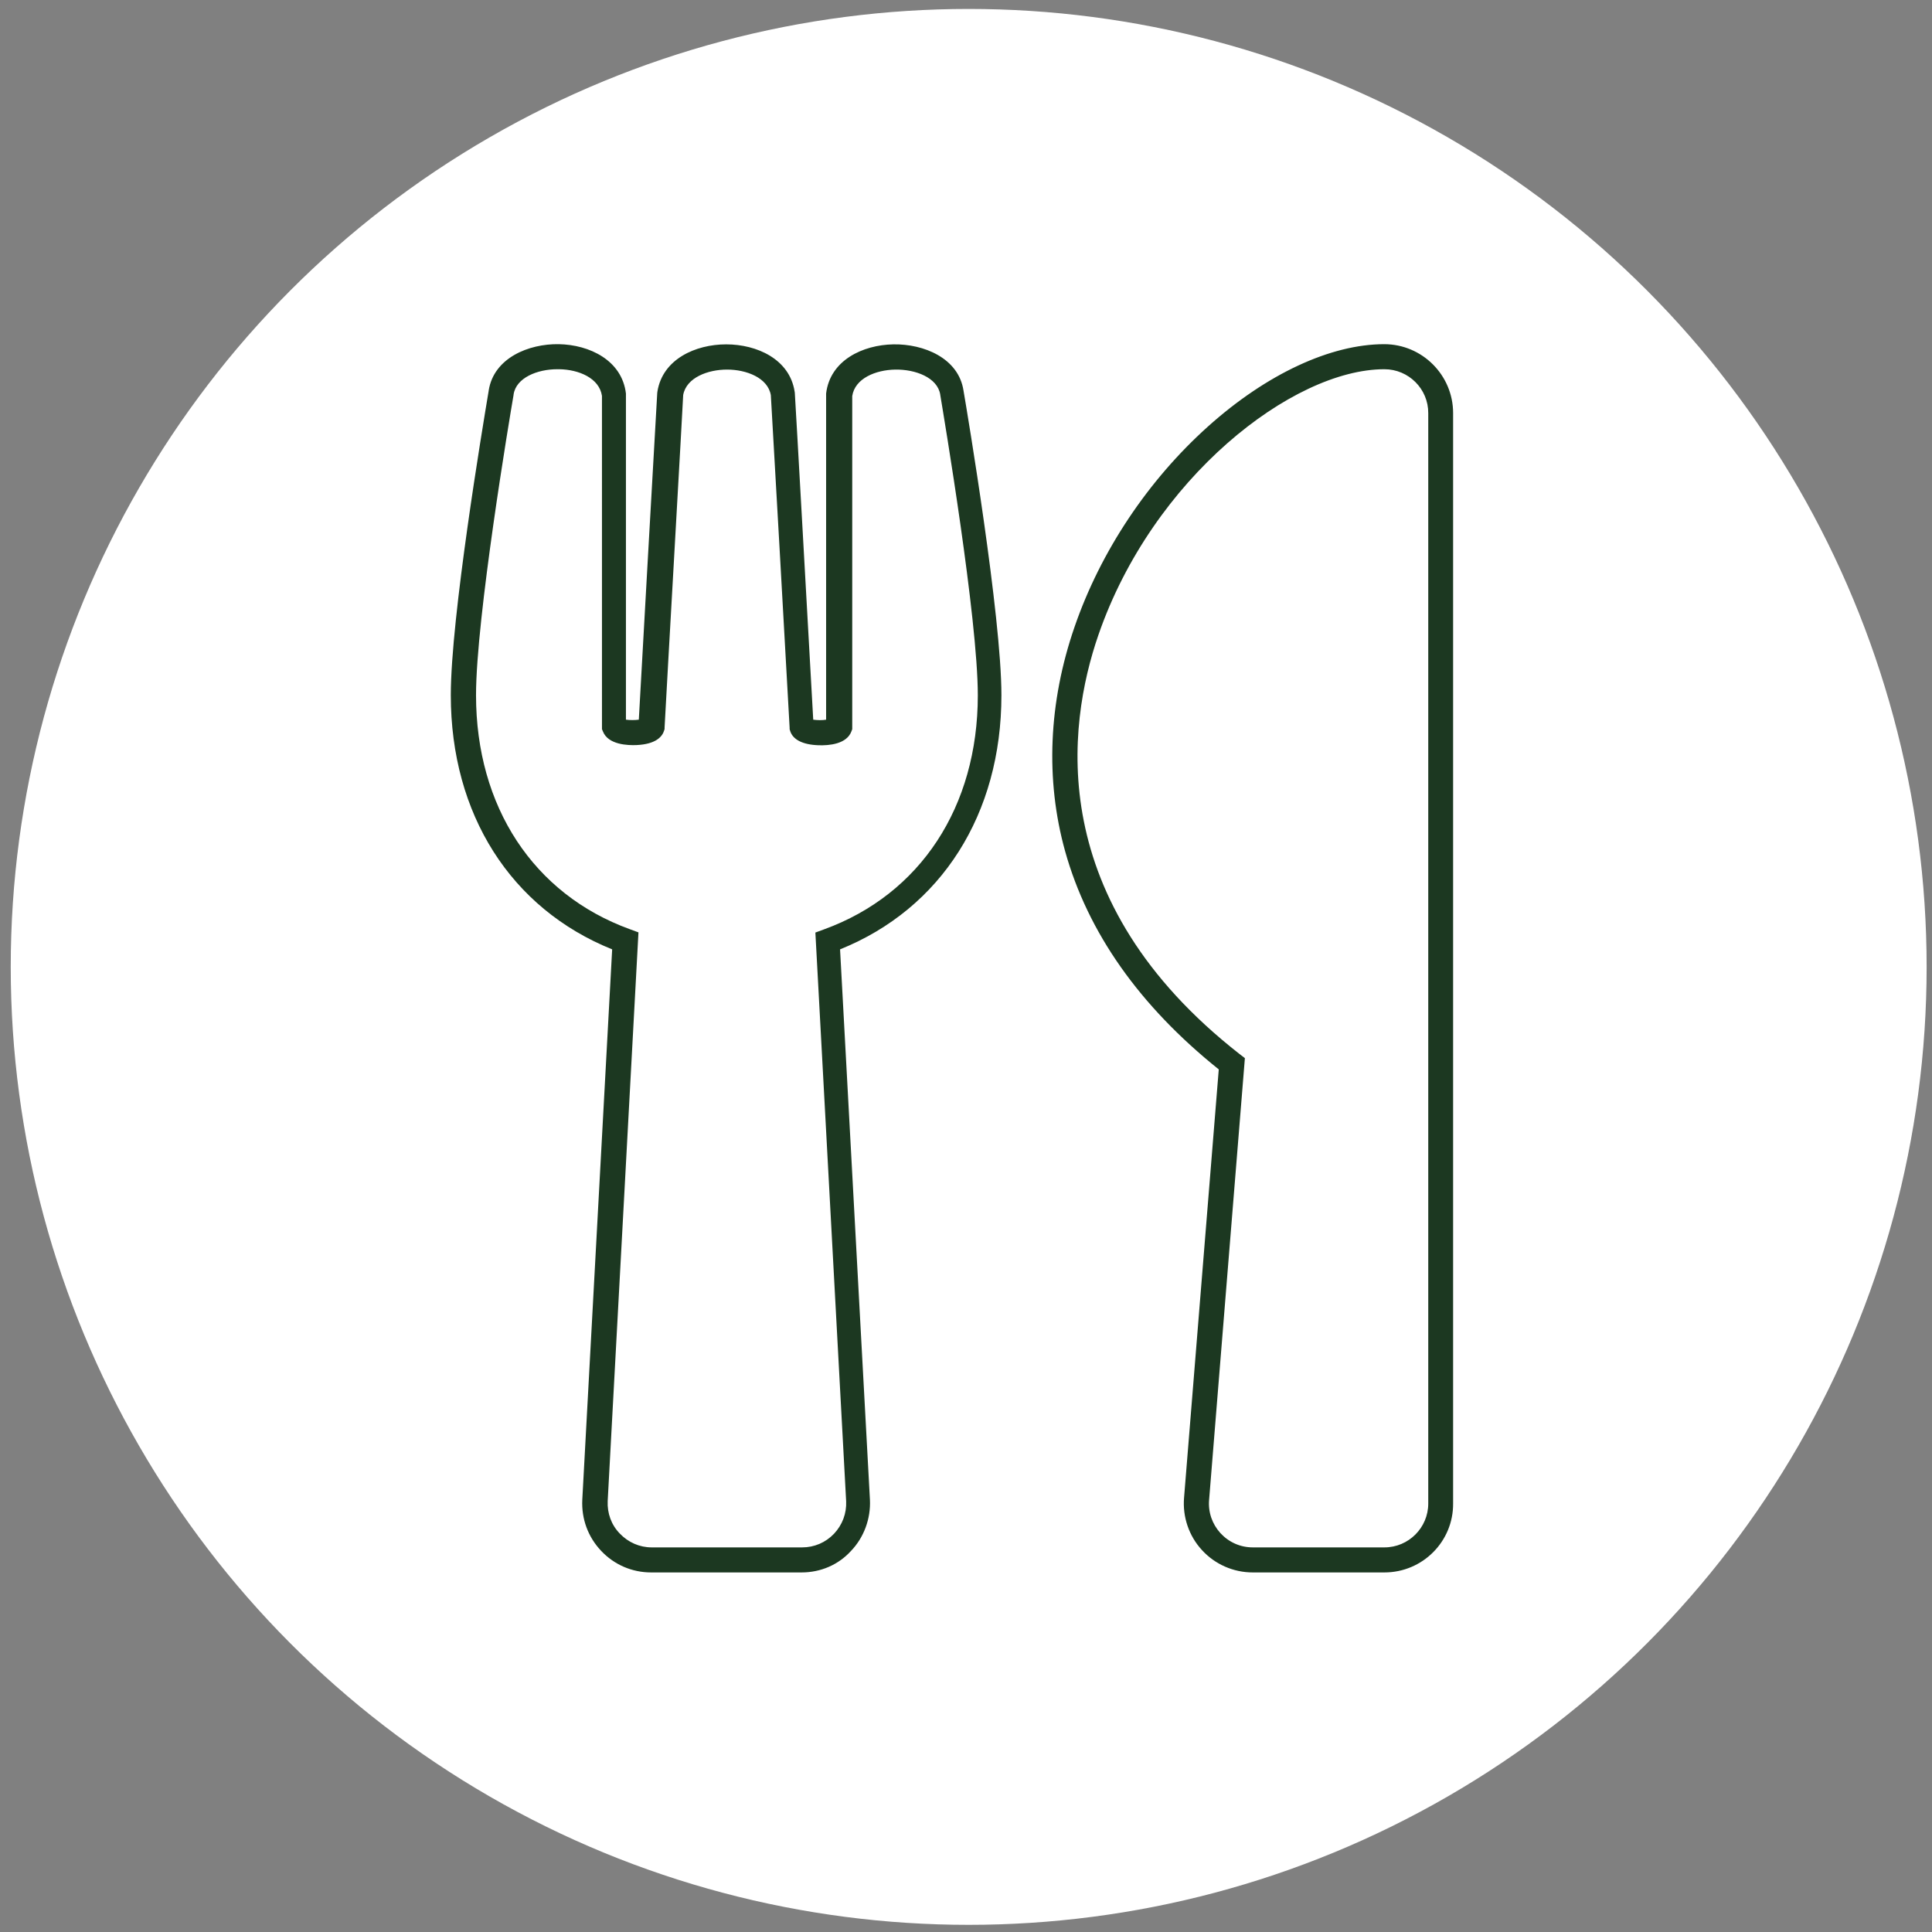
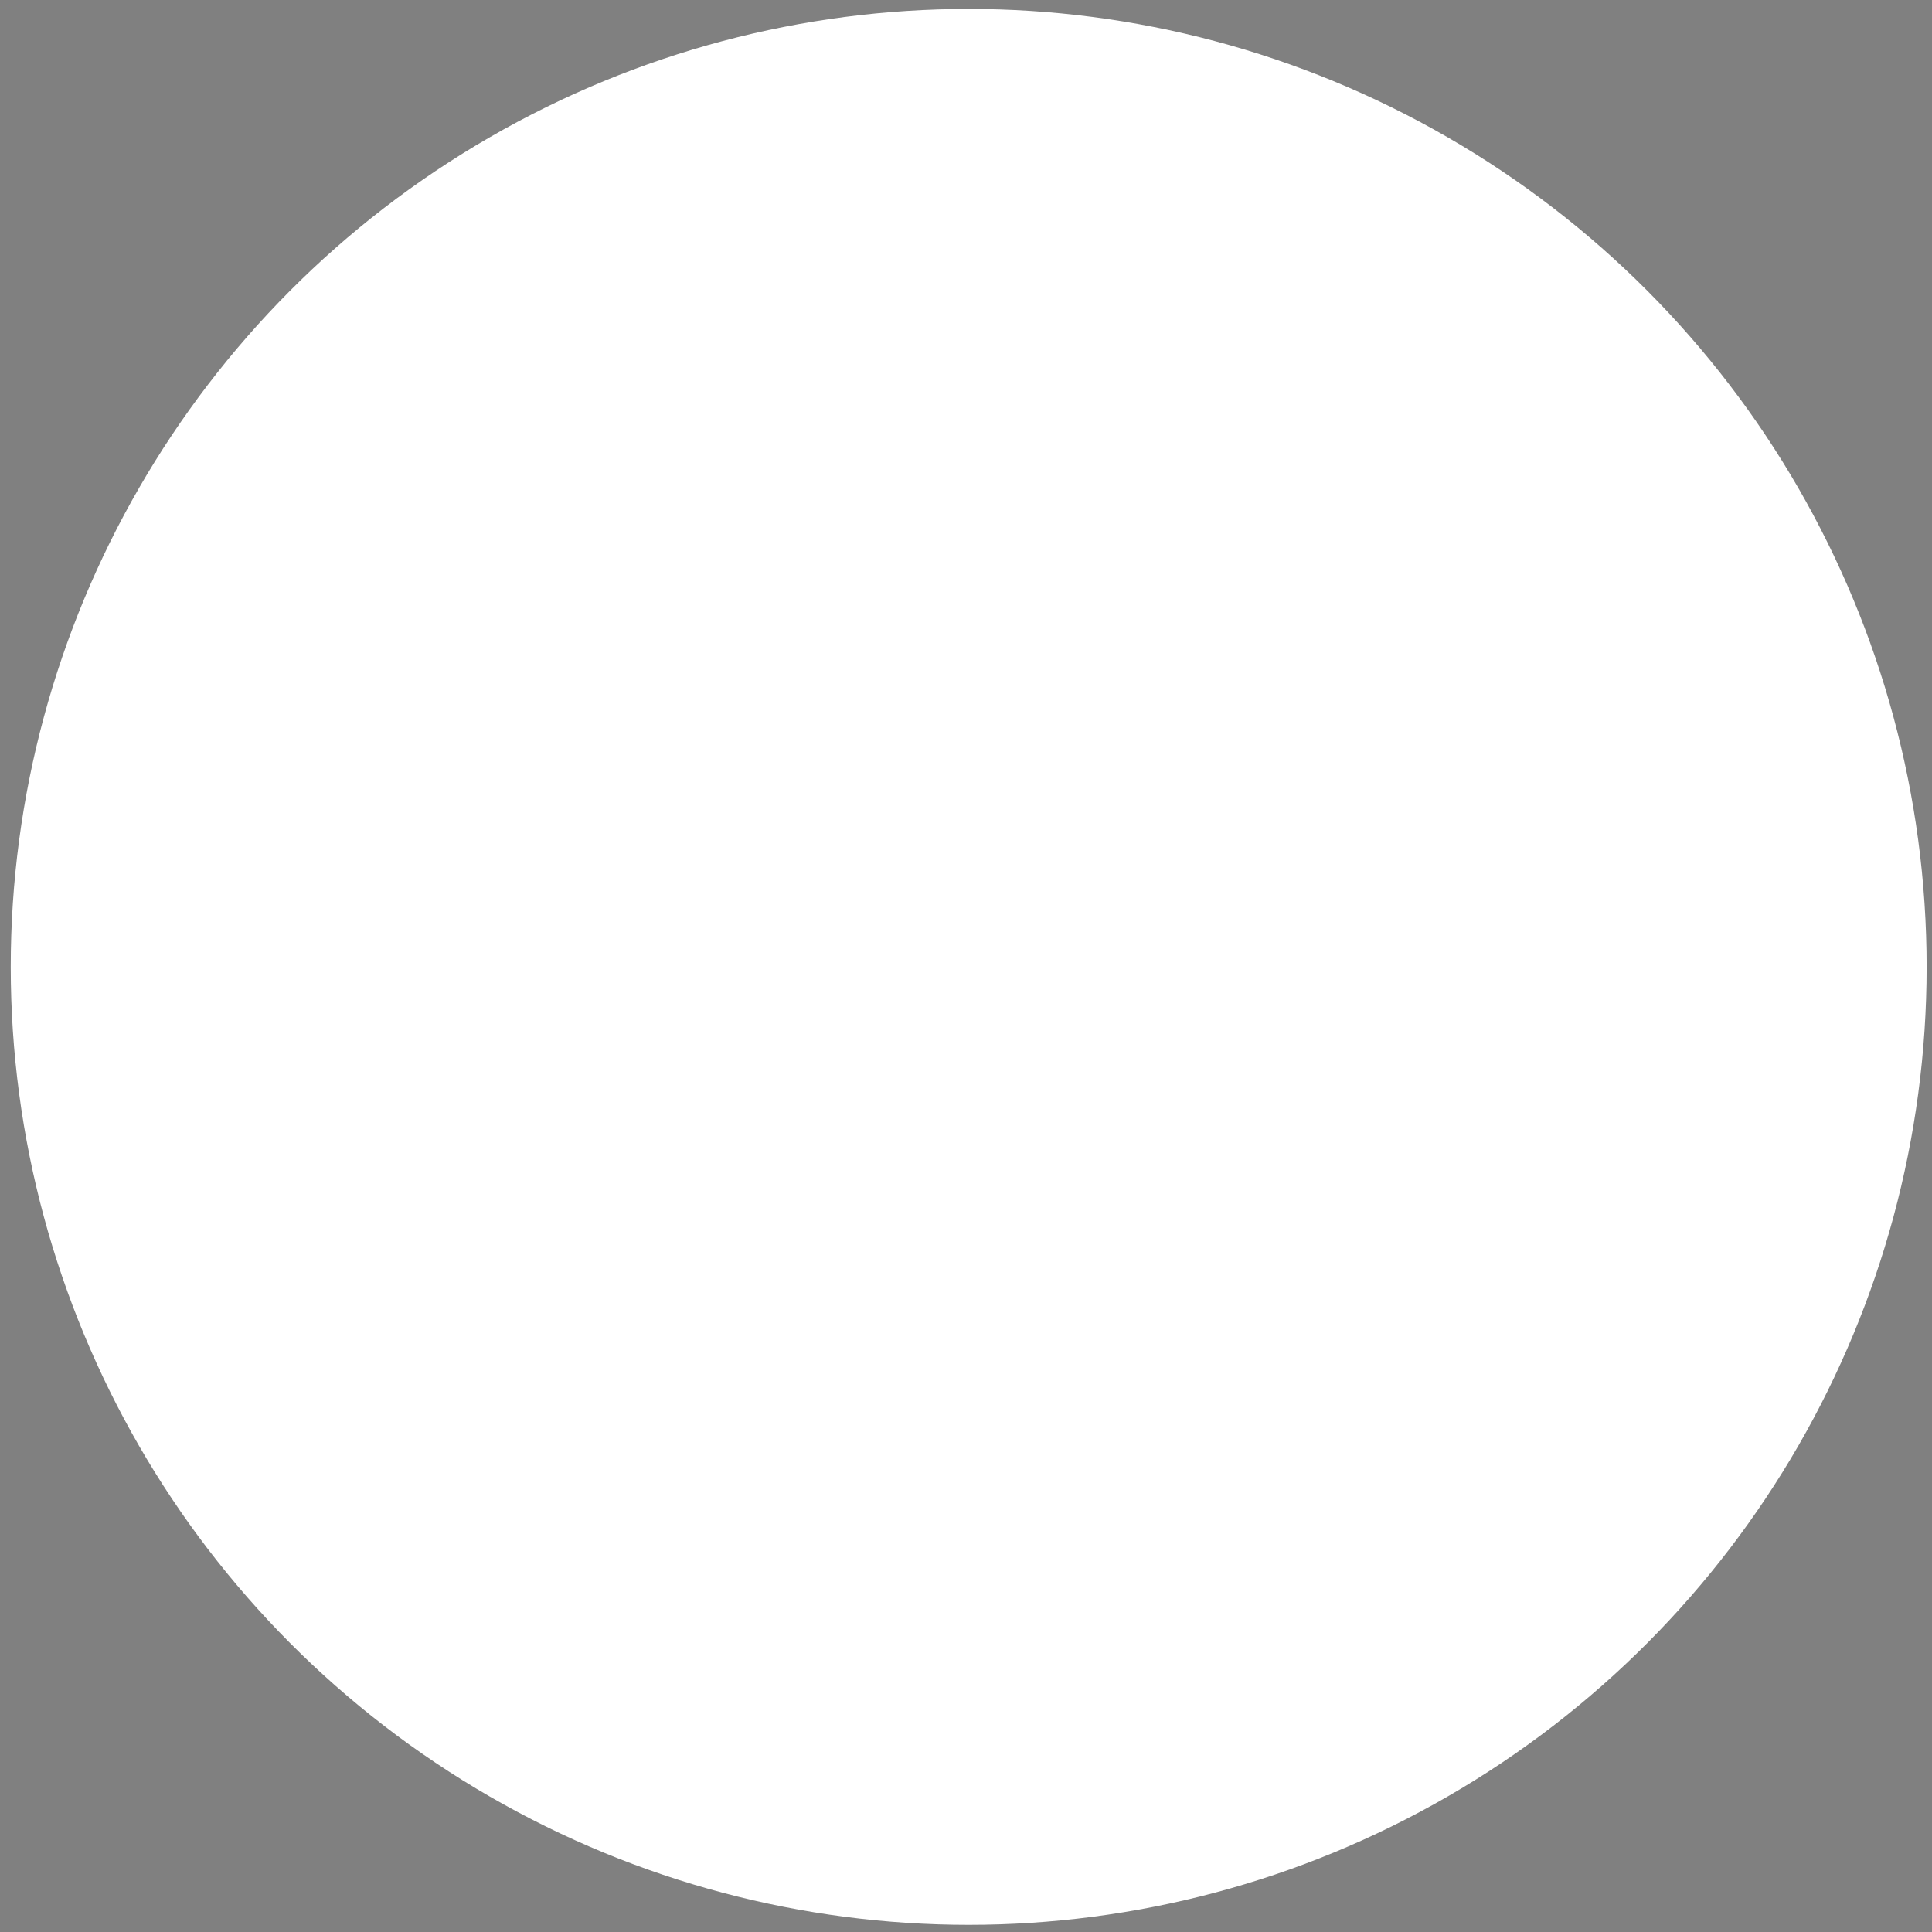
<svg xmlns="http://www.w3.org/2000/svg" version="1.1" id="Ebene_1" x="0px" y="0px" viewBox="0 0 1080 1080" style="enable-background:new 0 0 1080 1080;" xml:space="preserve">
  <rect x="0" y="0" width="1080" height="1080" fill="#808080" stroke="none" />
  <style type="text/css">
	.st0{fill:#FFFFFF;}
	.st1{fill:#1C3821;}
</style>
  <g>
    <circle class="st0" cx="541.5" cy="540.5" r="535.5" />
  </g>
-   <path class="st1" d="M773.9,879h-73.6c-10.8,0-21.1-4.5-28.4-12.5c-7.3-7.9-10.9-18.6-10-29.3l19.4-239.4  c-44.3-35.5-73.2-76.5-85.9-122c-11.1-39.9-9.3-83.2,5.3-125.4c14.5-42.1,41-81.9,74.7-112.1c32.6-29.2,68.4-45.9,98.4-45.9  c21.2,0,38.5,17.3,38.5,38.5v609.5C812.5,861.7,795.2,879,773.9,879z M773.9,206.4c-51.4,0-129.7,61-159.9,148.6  c-17.5,50.7-30.5,148.6,78.9,234.2l3,2.3l-20,246.9c-0.6,6.9,1.7,13.5,6.3,18.6c4.7,5.1,11.1,8,18.1,8h73.6  c13.5,0,24.5-11,24.5-24.5V231C798.5,217.4,787.4,206.4,773.9,206.4z M448.1,879h-84.1c-10.7,0-20.6-4.3-27.9-12  c-7.4-7.8-11.1-17.9-10.6-28.6l16.7-307.7c-56.6-22.8-90.2-75.5-90.2-142.1c0-43.4,17.7-149.4,21.2-170.3l0-0.1  c2.9-18.1,22.3-26.1,39.2-25.8c17.1,0.3,35.3,9,37.5,27.6l0,0.8v181.5c2.1,0.3,5.1,0.3,7.2,0c1-17.4,3.1-54.6,5.1-91  c2.5-44.1,5.1-89.7,5.2-91.6l0.1-0.8c2.9-18.2,21.4-26.4,38.4-26.4c0,0,0.1,0,0.1,0c17,0,35.4,8.2,38.2,26.4l0.1,0.6  c0.3,3.6,8.1,143.8,10.3,182.8c2.1,0.3,5.1,0.4,7.2,0V220.4l0-0.4c2.2-18.6,20.5-27.2,37.6-27.5c16.9-0.3,36.4,7.6,39.2,25.8l0,0  c2.2,12.8,21.2,126.1,21.2,170.3c0,66.5-33.6,119.3-90.2,142.1l16.7,307.7c0.5,10.5-3.3,21-10.6,28.6  C468.7,874.7,458.8,879,448.1,879z M311.5,206.4c-11.2,0-23,4.8-24.4,14.1l0,0.2c-2.2,12.7-21,124.8-21,167.9  c0,62.3,32.1,111.2,85.9,130.8l4.9,1.8l-17.2,317.9c-0.3,6.8,2,13.3,6.8,18.2c4.7,4.9,11,7.7,17.8,7.7h84.1c6.8,0,13.1-2.7,17.8-7.6  c4.7-5,7.1-11.4,6.8-18.2l-17.2-317.9l4.9-1.8c53.8-19.6,85.9-68.5,85.9-130.8c0-43.1-18.9-155.3-21-168l0-0.1  c-1.5-9.5-13.8-14.2-25.2-14c-10.9,0.2-22.5,4.9-24,14.8v186.2l-0.4,1.1c-2.6,7.3-12.6,8.1-18.4,7.9c-9-0.3-14.6-3.2-16-8.3  l-0.2-0.7l0-0.8c-1.7-31.5-10-177.8-10.5-185.9c-1.7-9.8-13.8-14.3-24.4-14.3c0,0-0.1,0-0.1,0c-10.6,0-22.7,4.4-24.5,14.2  c-0.2,4.7-2.1,38.1-5.1,91.3c-2.2,39.1-4.5,79.2-5.3,94.6l0,0.8l-0.2,0.7c-1,3.5-4.5,7.8-15.5,8.3c-4.7,0.2-15.9-0.1-18.8-7.7  l-0.5-1.2V221.3c-1.5-10-13-14.7-23.8-14.9C312,206.4,311.8,206.4,311.5,206.4z" />
</svg>